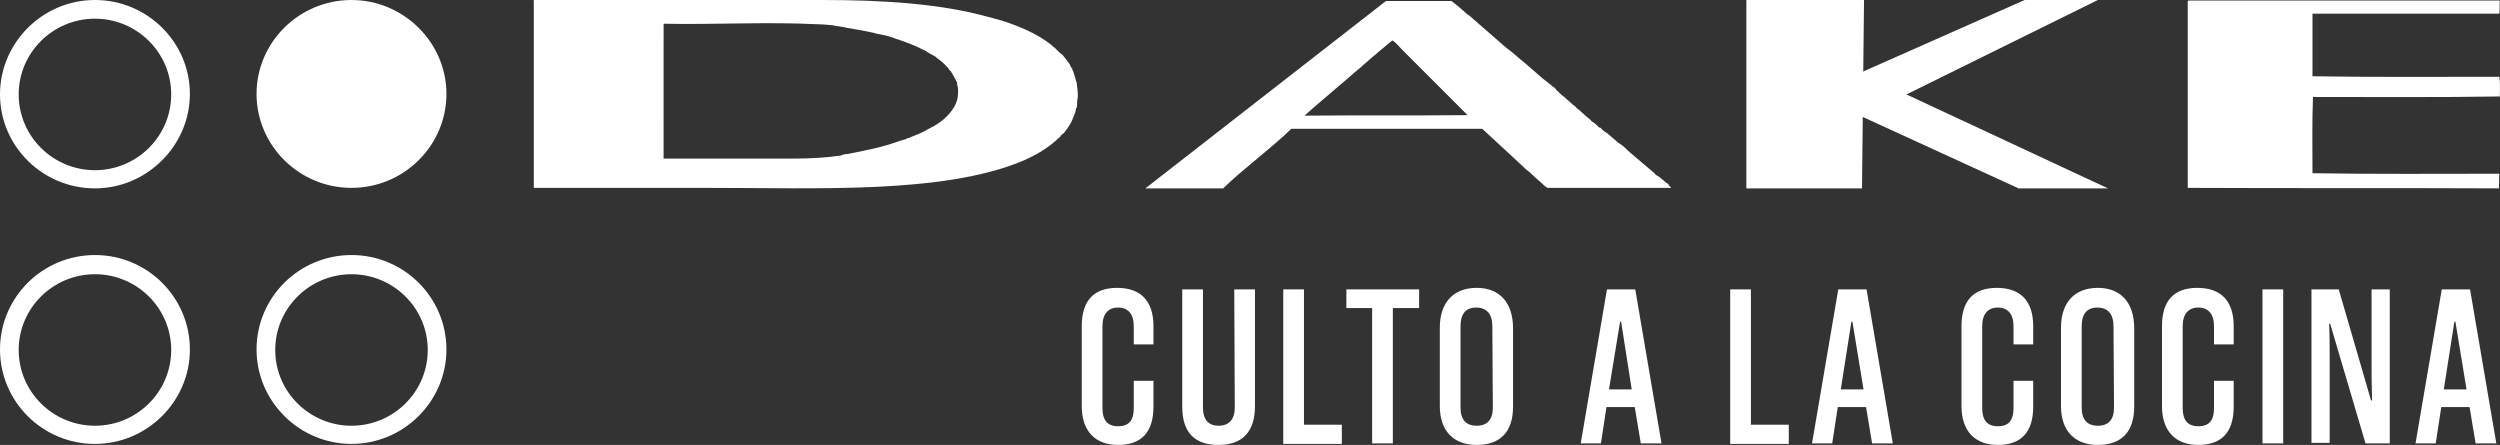
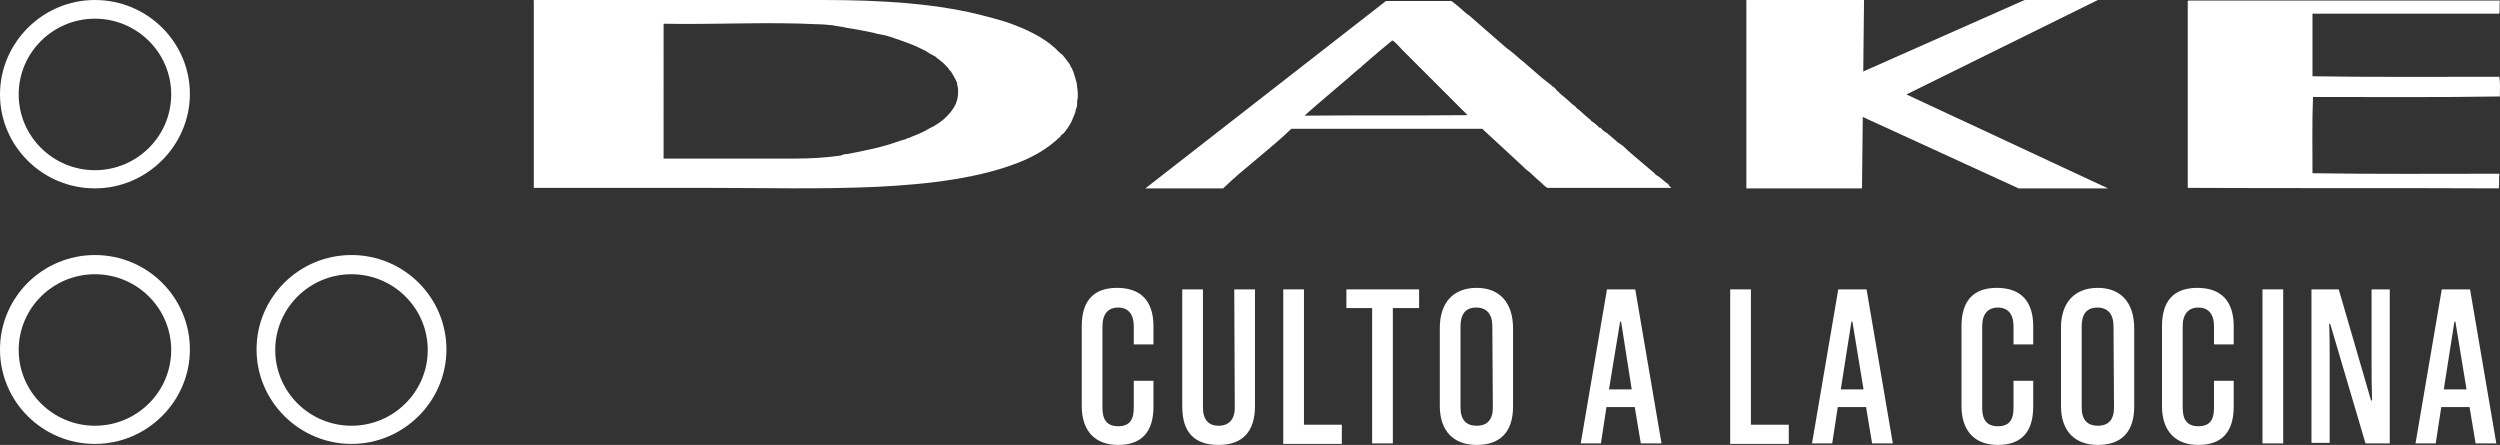
<svg xmlns="http://www.w3.org/2000/svg" id="Capa_1" data-name="Capa 1" viewBox="0 0 495.03 88.1">
  <rect x="0" y="0" width="495.03" height="88.1" fill="#333333" stroke="none" />
  <defs>
    <style>
      .cls-1, .cls-2 {
        fill: #fff;
        stroke-width: 0px;
      }

      .cls-2 {
        fill-rule: evenodd;
      }
    </style>
  </defs>
  <g>
    <path class="cls-1" d="m224.5,75.4h3.9v5.1c0,5.1-2.4,7.6-7,7.6s-7.2-2.8-7.2-7.7v-15.8c0-5.1,2.4-7.6,7-7.6s7.2,2.5,7.2,7.6v3.6h-3.9v-3.6c0-2.4-1.1-3.7-3.1-3.7s-3.1,1.3-3.1,3.7v16.2c0,2.3.9,3.6,3.1,3.6s3.1-1.2,3.1-3.6v-5.4h0Z" />
    <path class="cls-1" d="m244.4,57.3h4.1v23.1c0,5-2.4,7.7-7.2,7.7s-7.2-2.5-7.2-7.6v-23.2h4.1v23.4c0,2.4,1.1,3.6,3.1,3.6s3.2-1.2,3.2-3.6l-.1-23.4h0Z" />
    <path class="cls-1" d="m254.1,87.8v-30.5h4.1v26.8h7.5v3.8h-11.6v-.1Z" />
    <path class="cls-1" d="m271.7,87.8v-26.8h-5.1v-3.7h14.4v3.7h-5.2v26.8h-4.1Z" />
    <path class="cls-1" d="m299.6,80.5c0,5.1-2.6,7.6-7.2,7.6s-7.3-2.8-7.3-7.7v-15.5c0-5,2.7-7.9,7.3-7.9s7.2,3,7.2,8v15.5Zm-4.1-15.9c0-2.4-1.1-3.7-3.2-3.7s-3.1,1.3-3.1,3.7v16.1c0,2.4,1.1,3.6,3.2,3.6s3.2-1.2,3.2-3.6l-.1-16.1h0Z" />
    <path class="cls-1" d="m324.9,87.8l-1.2-7.2h-5.6l-1.1,7.2h-4l5.2-30.5h5.6l5.2,30.5h-4.1Zm-6.3-10.7h4.5l-2.1-13.4h-.2l-2.2,13.4h0Z" />
    <path class="cls-1" d="m342.6,87.8v-30.5h4.1v26.8h7.5v3.8h-11.6v-.1Z" />
    <path class="cls-1" d="m370.7,87.8l-1.2-7.2h-5.6l-1.1,7.2h-4l5.2-30.5h5.6l5.2,30.5h-4.1Zm-6.2-10.7h4.5l-2.2-13.4h-.2l-2.1,13.4h0Z" />
    <path class="cls-1" d="m398.7,75.4h3.9v5.1c0,5.1-2.4,7.6-7,7.6s-7.2-2.8-7.2-7.7v-15.8c0-5.1,2.4-7.6,7-7.6s7.2,2.5,7.2,7.6v3.6h-3.9v-3.6c0-2.4-1.1-3.7-3.1-3.7s-3.1,1.3-3.1,3.7v16.2c0,2.3.9,3.6,3.1,3.6s3.1-1.2,3.1-3.6v-5.4h0Z" />
    <path class="cls-1" d="m422.6,80.5c0,5.1-2.6,7.6-7.2,7.6s-7.3-2.8-7.3-7.7v-15.5c0-5,2.7-7.9,7.3-7.9s7.2,3,7.2,8v15.5Zm-4.1-15.9c0-2.4-1.1-3.7-3.2-3.7s-3.1,1.3-3.1,3.7v16.1c0,2.4,1.1,3.6,3.2,3.6s3.2-1.2,3.2-3.6l-.1-16.1h0Z" />
    <path class="cls-1" d="m438.4,75.4h3.9v5.1c0,5.1-2.4,7.6-7,7.6s-7.2-2.8-7.2-7.7v-15.8c0-5.1,2.4-7.6,7-7.6s7.2,2.5,7.2,7.6v3.6h-3.9v-3.6c0-2.4-1.1-3.7-3.1-3.7s-3.1,1.3-3.1,3.7v16.2c0,2.3.9,3.6,3.1,3.6s3.1-1.2,3.1-3.6v-5.4h0Z" />
    <path class="cls-1" d="m448,87.8v-30.5h4.1v30.5h-4.1Z" />
    <path class="cls-1" d="m468.4,87.8l-7-23.7h-.2c.1,2.2.1,4.4.1,6.4v17.2h-3.6v-30.4h5.4l6.4,22h.2c-.1-2.9-.1-5.4-.1-7.4v-14.6h3.6v30.5h-4.8Z" />
    <path class="cls-1" d="m490.2,87.8l-1.2-7.2h-5.6l-1.1,7.2h-4l5.2-30.5h5.6l5.2,30.5h-4.1Zm-6.3-10.7h4.5l-2.2-13.4h-.2l-2.1,13.4h0Z" />
  </g>
  <path class="cls-1" d="m18.8,87.9c-10.4,0-18.8-8.4-18.8-18.7s8.4-18.7,18.8-18.7,18.8,8.4,18.8,18.7-8.5,18.7-18.8,18.7Zm0-33.6c-8.3,0-15.1,6.7-15.1,15s6.8,15,15.1,15,15.1-6.7,15.1-15-6.8-15-15.1-15Z" />
  <path class="cls-1" d="m69.6,87.9c-10.3,0-18.8-8.4-18.8-18.7s8.4-18.7,18.8-18.7,18.8,8.4,18.8,18.7-8.5,18.7-18.8,18.7Zm0-33.6c-8.3,0-15.1,6.7-15.1,15s6.8,15,15.1,15,15.1-6.7,15.1-15-6.8-15-15.1-15Z" />
  <path class="cls-1" d="m18.8,37.3C8.4,37.3,0,28.9,0,18.7S8.4,0,18.8,0s18.8,8.4,18.8,18.6-8.5,18.7-18.8,18.7Zm0-33.6c-8.3,0-15.1,6.7-15.1,15s6.8,15,15.1,15,15.1-6.7,15.1-15S27.1,3.7,18.8,3.7Z" />
-   <path class="cls-1" d="m69.6,0c-10.4,0-18.8,8.4-18.8,18.6s8.4,18.6,18.8,18.6,18.8-8.4,18.8-18.6S79.9,0,69.6,0Z" />
  <path class="cls-2" d="m433.2.3v36.9c20.4.1,41.1,0,61.6.1.1-.9,0-2,.1-2.9-12.3,0-24.8.1-37-.1,0-5-.1-10.2.1-15.1,12.3,0,24.8.1,37-.1,0-1.3.1-2.7-.1-3.9-12.3,0-24.8.1-37-.1V2.7h37c.1-.7,0-1.7.1-2.6h-61.6q-.3.1-.2.2h0Z" />
  <path class="cls-2" d="m105.7.1v37.1h34c11.3,0,22.8.3,33.8-.2,10.6-.5,21-1.8,28.9-5.1,2.4-1,4.8-2.4,6.6-4,.3-.3.7-.6,1-.9.1-.1,0-.2.1-.2.2-.2.4-.3.6-.5.5-.6.9-1.2,1.3-1.9.3-.5.5-1.2.7-1.6s.3-.9.4-1.4l.1-.1c.1-.4.1-1,.1-1.4,0-.2.1-.3.1-.4.1-1.1-.1-2.2-.2-3,0-.3-.2-.5-.2-.8-.2-.6-.4-1.4-.6-1.8-.1-.1-.1-.2-.1-.4,0-.1-.2-.1-.2-.1-.1-.3-.2-.5-.3-.7-.3-.4-.6-.8-.9-1.2-.3-.4-.6-.8-1-1-2.3-2.5-5.5-4.2-8.9-5.5-1.7-.7-3.6-1.2-5.5-1.7-9.5-2.6-20.8-3.3-32.6-3.3h-57.2c-.1,0,0,.1,0,.2m82.2,22.4c-.1.1-.2.2-.2.2-1,1.1-2.3,2-3.8,2.7-.1.1-.2.1-.4.2-.1.1-.2.2-.3.2-.4.2-1,.5-1.5.7s-1,.4-1.5.6c0,0,0,.1-.1.1s-.5,0-.6.2c-.8.2-1.6.5-2.5.8-1.8.6-3.7,1.1-5.8,1.5-1,.2-2.2.5-3.4.7-.3,0-.5,0-.7.1-.2,0-.4.1-.6.2-2.8.4-5.9.6-9.2.6h-25.9V4.9c0-.1,0-.2.1-.2,9.8.2,20.4-.4,30.3.1,1,0,1.9.1,3,.2.1,0,.3,0,.5.1.6.1,1.6.2,2.3.4,1.8.3,3.6.6,5.4,1,.6.2,1.2.3,1.8.4.5.1.9.2,1.5.4.1,0,.4.1.6.2.3.1.8.3,1.2.4,1.6.6,3.1,1.1,4.6,1.9.5.2.9.5,1.4.8.4.2.7.4,1.1.6.1,0,.1.1.1.1.4.3.9.7,1.4,1.1.2.2.4.4.6.6.3.3.5.5.7.9q.1.1.2.1c.4.6.7,1.2,1.1,1.9,0,.1,0,.3.2.3,0,.5.1.9.2,1.3.2,2.6-.8,3.9-1.8,5.1h0Z" />
  <path class="cls-2" d="m226.8,37.3h15.4c4-3.9,9.5-7.9,13.5-11.8h37.8c2.7,2.5,5.4,5,8,7.4.3.3.7.7,1,.9s.4.3.6.5c.6.6,1.4,1.3,2,1.8.4.4.8.8,1.3,1.1h24.5c-.1-.3-.5-.3-.5-.7-.7-.4-1.2-1-1.9-1.5-.1-.1-.4-.2-.5-.3-.2-.1-.3-.3-.4-.4-1.5-1.3-3.1-2.6-4.6-3.9-.5-.4-1.1-1-1.5-1.4-.3-.2-.4-.3-.7-.5-.3-.2-.5-.3-.7-.5-.1-.1-.1-.2-.2-.2-.5-.4-.9-.8-1.4-1.2-.2-.2-.5-.4-.7-.5-.3-.2-.5-.4-.7-.6-.1-.1-.1-.2-.2-.2s-.2,0-.3-.1c-.1-.1-.3-.3-.4-.4-.3-.3-.6-.5-.9-.7-.2-.1-.3-.3-.4-.4-.8-.6-1.6-1.4-2.3-2-.2-.1-.3-.2-.5-.4-.1-.1-.2-.3-.4-.4-.2-.1-.3-.2-.5-.4-.3-.3-.6-.5-.9-.8-.5-.5-1.3-1-1.7-1.5-.2-.2-.4-.3-.5-.5s-.4-.4-.5-.5c0,0-.1,0-.2-.1s-.1-.2-.2-.2c-.6-.5-1.3-1-1.9-1.5-.8-.7-1.5-1.3-2.3-2-.6-.5-1.2-1.1-1.9-1.6-.9-.8-1.8-1.6-2.8-2.3-1.8-1.6-3.6-3.1-5.4-4.7-.6-.5-1.1-1-1.7-1.5-.2-.2-.5-.4-.7-.5-1-.9-2-1.8-3.1-2.6h-12.9c-.1,0-.1.1-.2.1m1.4,7.7h0c.7.4,1.3,1.2,1.9,1.8,4.3,4.3,8.8,8.8,13,13-10.6.1-21.5,0-32.3.1,2.8-2.5,5.7-4.9,8.6-7.4.9-.8,1.8-1.6,2.7-2.3.1-.1.1-.2.2-.2.2-.2.5-.4.8-.7.5-.4,1-.9,1.5-1.3.2-.1.5-.4.7-.6" />
  <g>
    <path class="cls-2" d="m368.7,37.3h-22.9V.2c0-.1,0-.2.1-.2h23.2" />
    <polygon class="cls-2" points="399.7 37.3 417.4 37.3 377.5 18.7 415.4 0 400.9 0 358.9 18.6 399.7 37.3" />
  </g>
</svg>